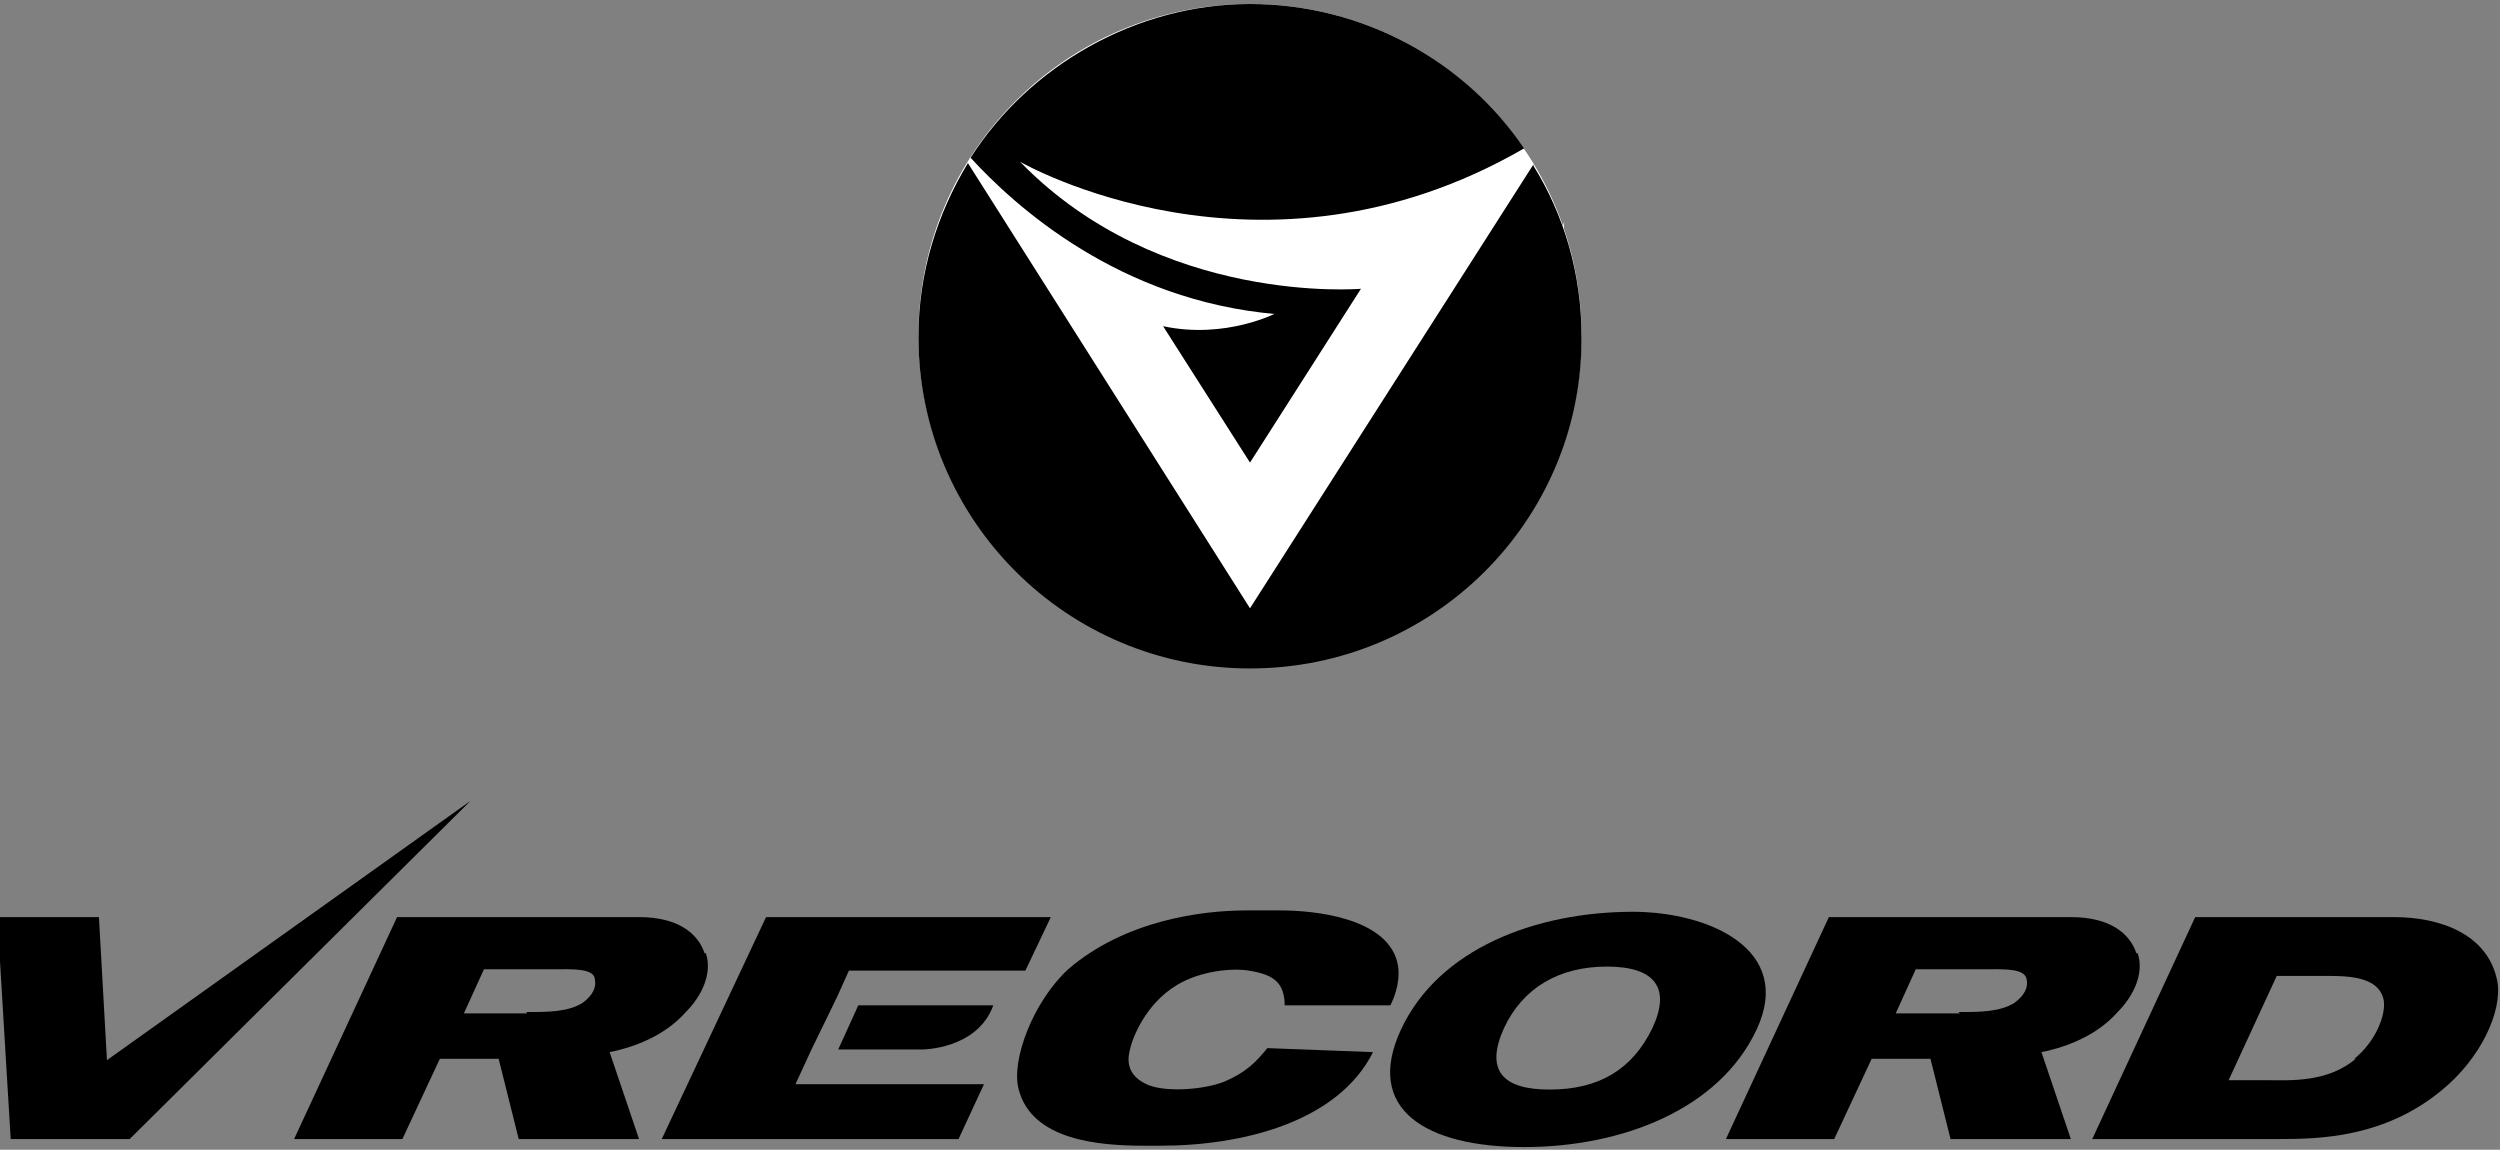
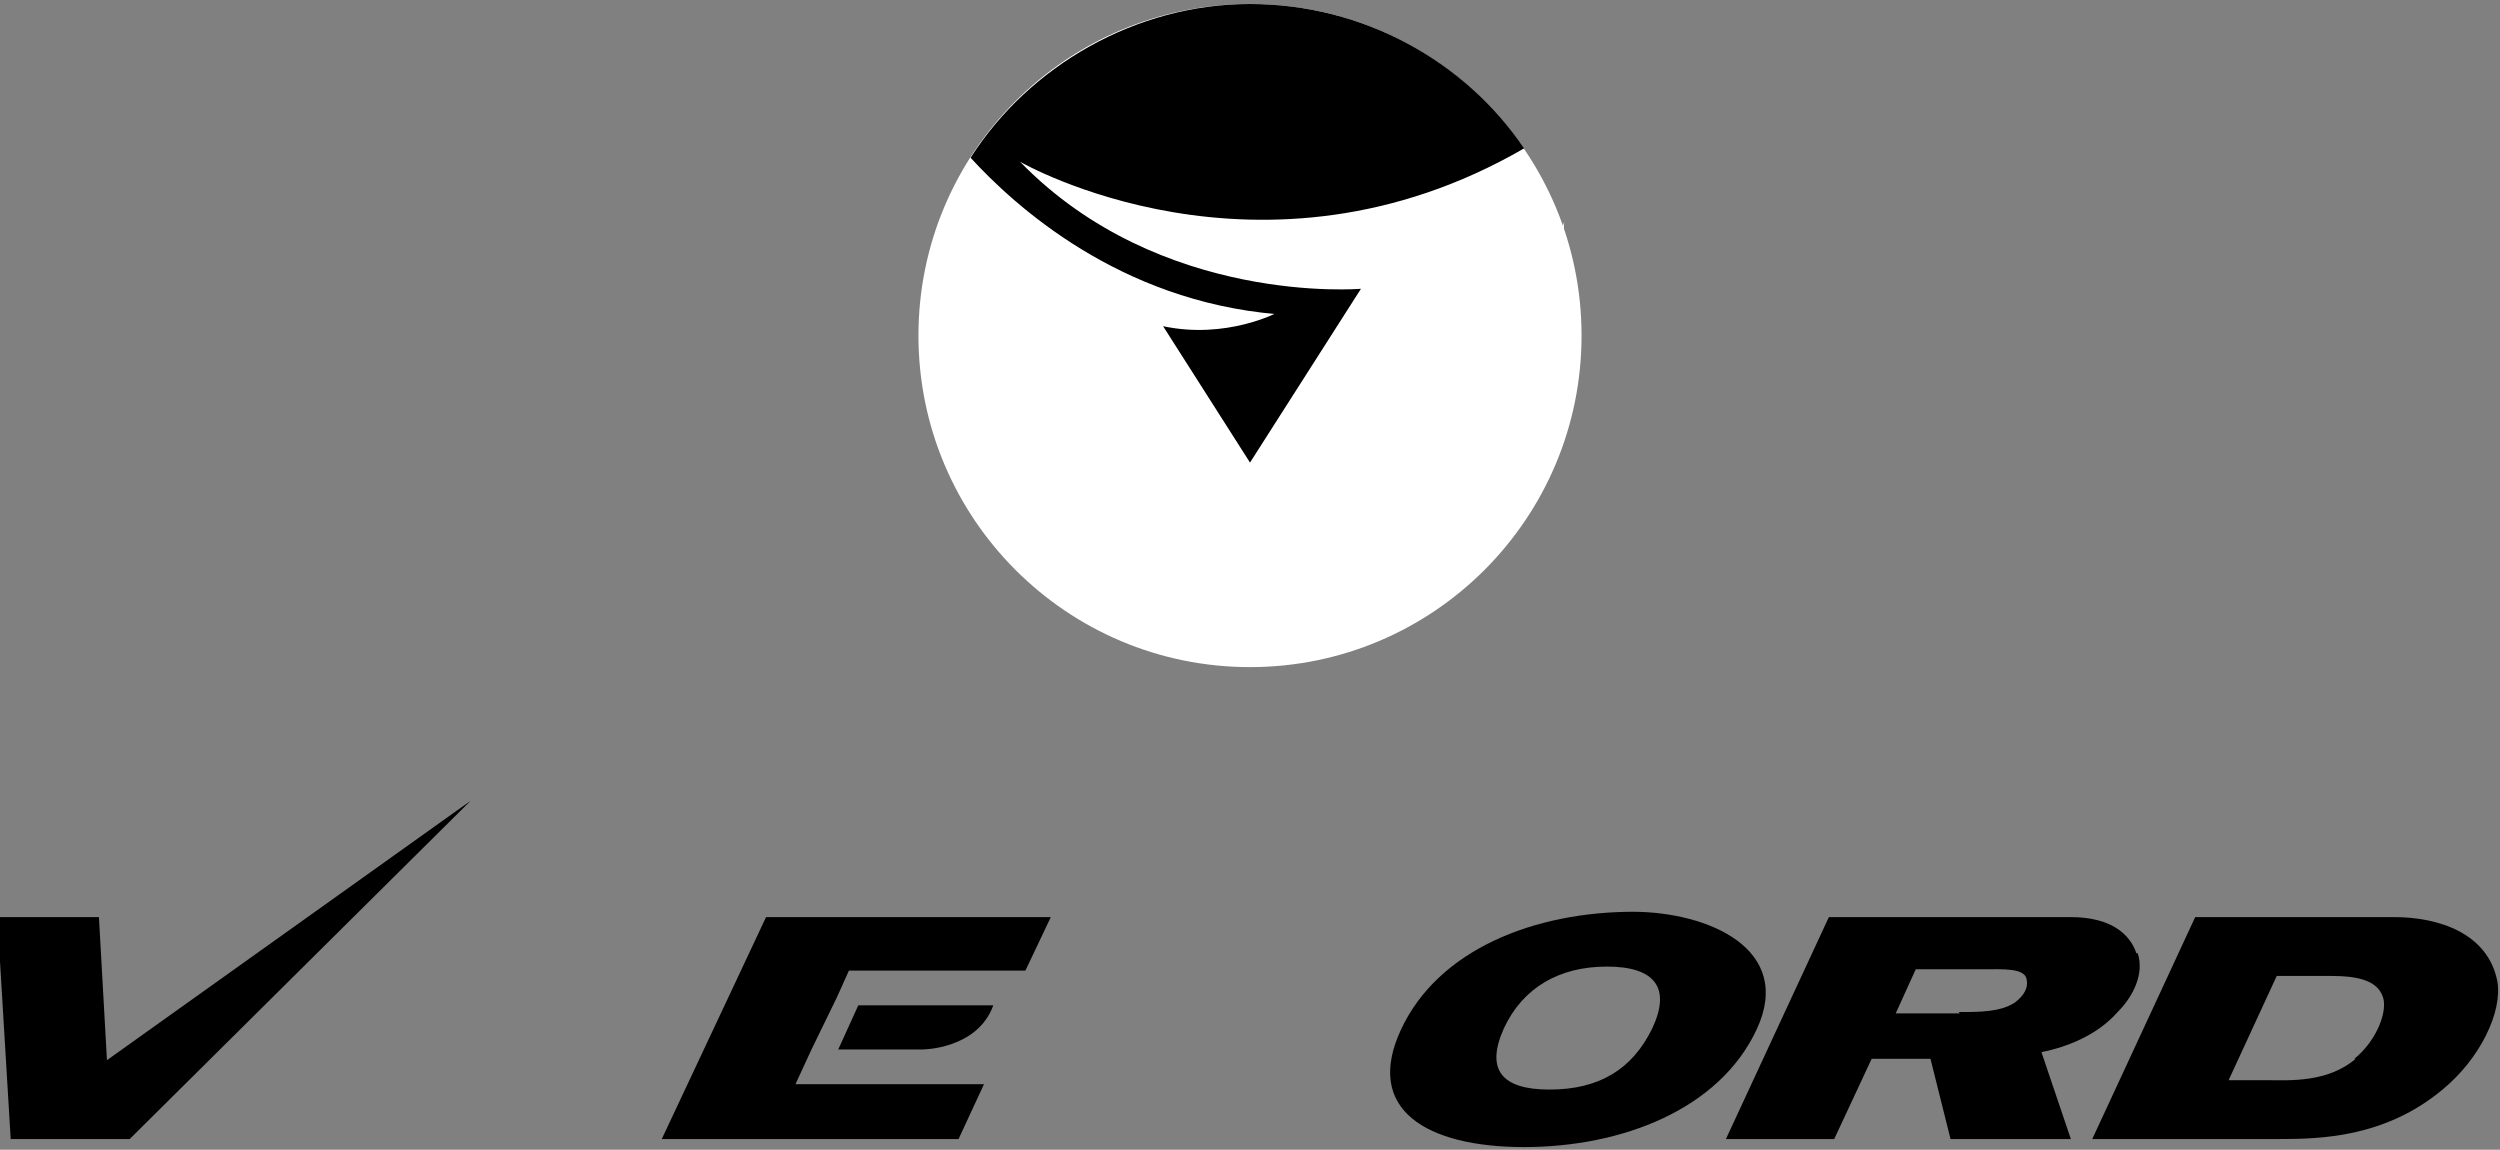
<svg xmlns="http://www.w3.org/2000/svg" width="187" height="86" version="1.1" viewBox="0 0 187 86">
  <rect x="0" y="0" width="187" height="86" fill="#808080" stroke="none" />
  <defs>
    <style>
      .cls-1 {
        fill: #fff;
      }
    </style>
  </defs>
  <g>
    <g id="_レイヤー_1" data-name="レイヤー_1">
-       <path d="M96.1,75.3c0-1.8-.8-2.4-2.7-2.7-1.2-.2-3.6,0-5.4,1.1-2.3,1.4-3.3,3.9-3.5,4.9-.3,1.2.2,2.1,1.5,2.6,1.4.5,4.1.3,5.6-.3,1.6-.7,2.3-1.4,3.2-2.5l7.9.3c-2.6,5.2-9.7,7-15.9,7h-1.2c-3.4,0-8.4-.4-9.4-4.2-.6-2.2,1.1-6.6,3.7-9,4.3-3.7,10.1-4.4,13.3-4.4h2.6c2.4,0,7.8.5,8.7,3.8.2.7.2,1.9-.5,3.3h-7.9,0Z" />
      <path d="M122.1,68.2c5.7,0,12.1,2.8,9.3,8.8s-10.1,8.8-17.4,8.8-12-2.8-9.2-8.8,10-8.8,17.4-8.8h0ZM115.9,81.5c3.7,0,6.2-1.5,7.7-4.6,1.4-3,.2-4.6-3.4-4.6s-6.3,1.6-7.7,4.6c-1.4,3.1-.2,4.6,3.4,4.6Z" />
      <path d="M159.9,71.3c.5,1.5-.3,3.2-1.5,4.4-1.5,1.7-3.7,2.6-5.7,3l2.2,6.5h-9l-1.5-6h-4.4l-2.8,6h-8.1l7.7-16.6h18.1c2.9,0,4.4,1.2,4.9,2.7h.1ZM146.5,75.7c1.6,0,3.1,0,4.2-.7.8-.6,1-1.2.9-1.7-.1-.9-1.7-.8-3.2-.8h-5.1l-1.5,3.3h4.8,0Z" />
-       <path d="M52.8,71.3c.5,1.5-.3,3.2-1.5,4.4-1.5,1.7-3.7,2.6-5.7,3l2.2,6.5h-9l-1.5-6h-4.4l-2.8,6h-8.1l7.7-16.6h18.1c2.9,0,4.4,1.2,4.9,2.7h.1ZM39.4,75.7c1.6,0,3.1,0,4.2-.7.8-.6,1-1.2.9-1.7,0-.9-1.7-.8-3.2-.8h-5.1l-1.5,3.3h4.8-.1Z" />
      <path d="M179.1,68.6c3.3,0,7,1.2,7.7,4.8.4,2.3-1.3,5.8-4.1,8.1-4.3,3.6-9.2,3.7-12.2,3.7h-14l7.7-16.6h14.9ZM176.1,79.2c1.5-1.2,2.4-3.2,2.2-4.4-.4-1.9-3-1.8-4.7-1.8h-3.3l-3.6,7.8h3c1.5,0,4.4.2,6.5-1.6h0Z" />
      <polygon points="9.7 85.2 35.2 59.9 8 79.3 7.4 68.6 -.2 68.6 .8 85.2 9.7 85.2" />
      <path d="M62.7,78.5h6.3s4.1,0,5.3-3.3h-10.1s-1.5,3.3-1.5,3.3Z" />
      <polygon points="60.7 78.5 62.6 74.6 63.5 72.6 76.7 72.6 78.6 68.6 57.3 68.6 49.5 85.2 71.7 85.2 73.6 81.1 59.5 81.1 60.7 78.5" />
      <circle class="cls-1" cx="93.5" cy="25.1" r="24.8" />
      <path d="M95.5,23.4s-3.8,2-8.5,1l6.5,10.2,8.3-13s-15,1.3-25.5-9.5c0,0,18,10.4,37.7-1C109.6,4.6,102,.3,93.5.3s-16.5,4.6-20.9,11.5c3.3,3.6,11.1,10.7,22.9,11.7h0Z" />
      <path class="cls-1" d="M116.8,18.1c0-.5,0-1,.2-1.5,0,.5-.1,1-.2,1.5Z" />
-       <path d="M114.7,12.3h0c0,0,0,0,0,0l-21.2,33.2-21.1-33.3c-2.3,3.8-3.7,8.2-3.7,13,0,13.7,11.1,24.8,24.8,24.8s24.7-11,24.8-24.5c0,0,0-.2,0-.3h0c0-4.7-1.3-9.1-3.6-12.8Z" />
    </g>
  </g>
</svg>